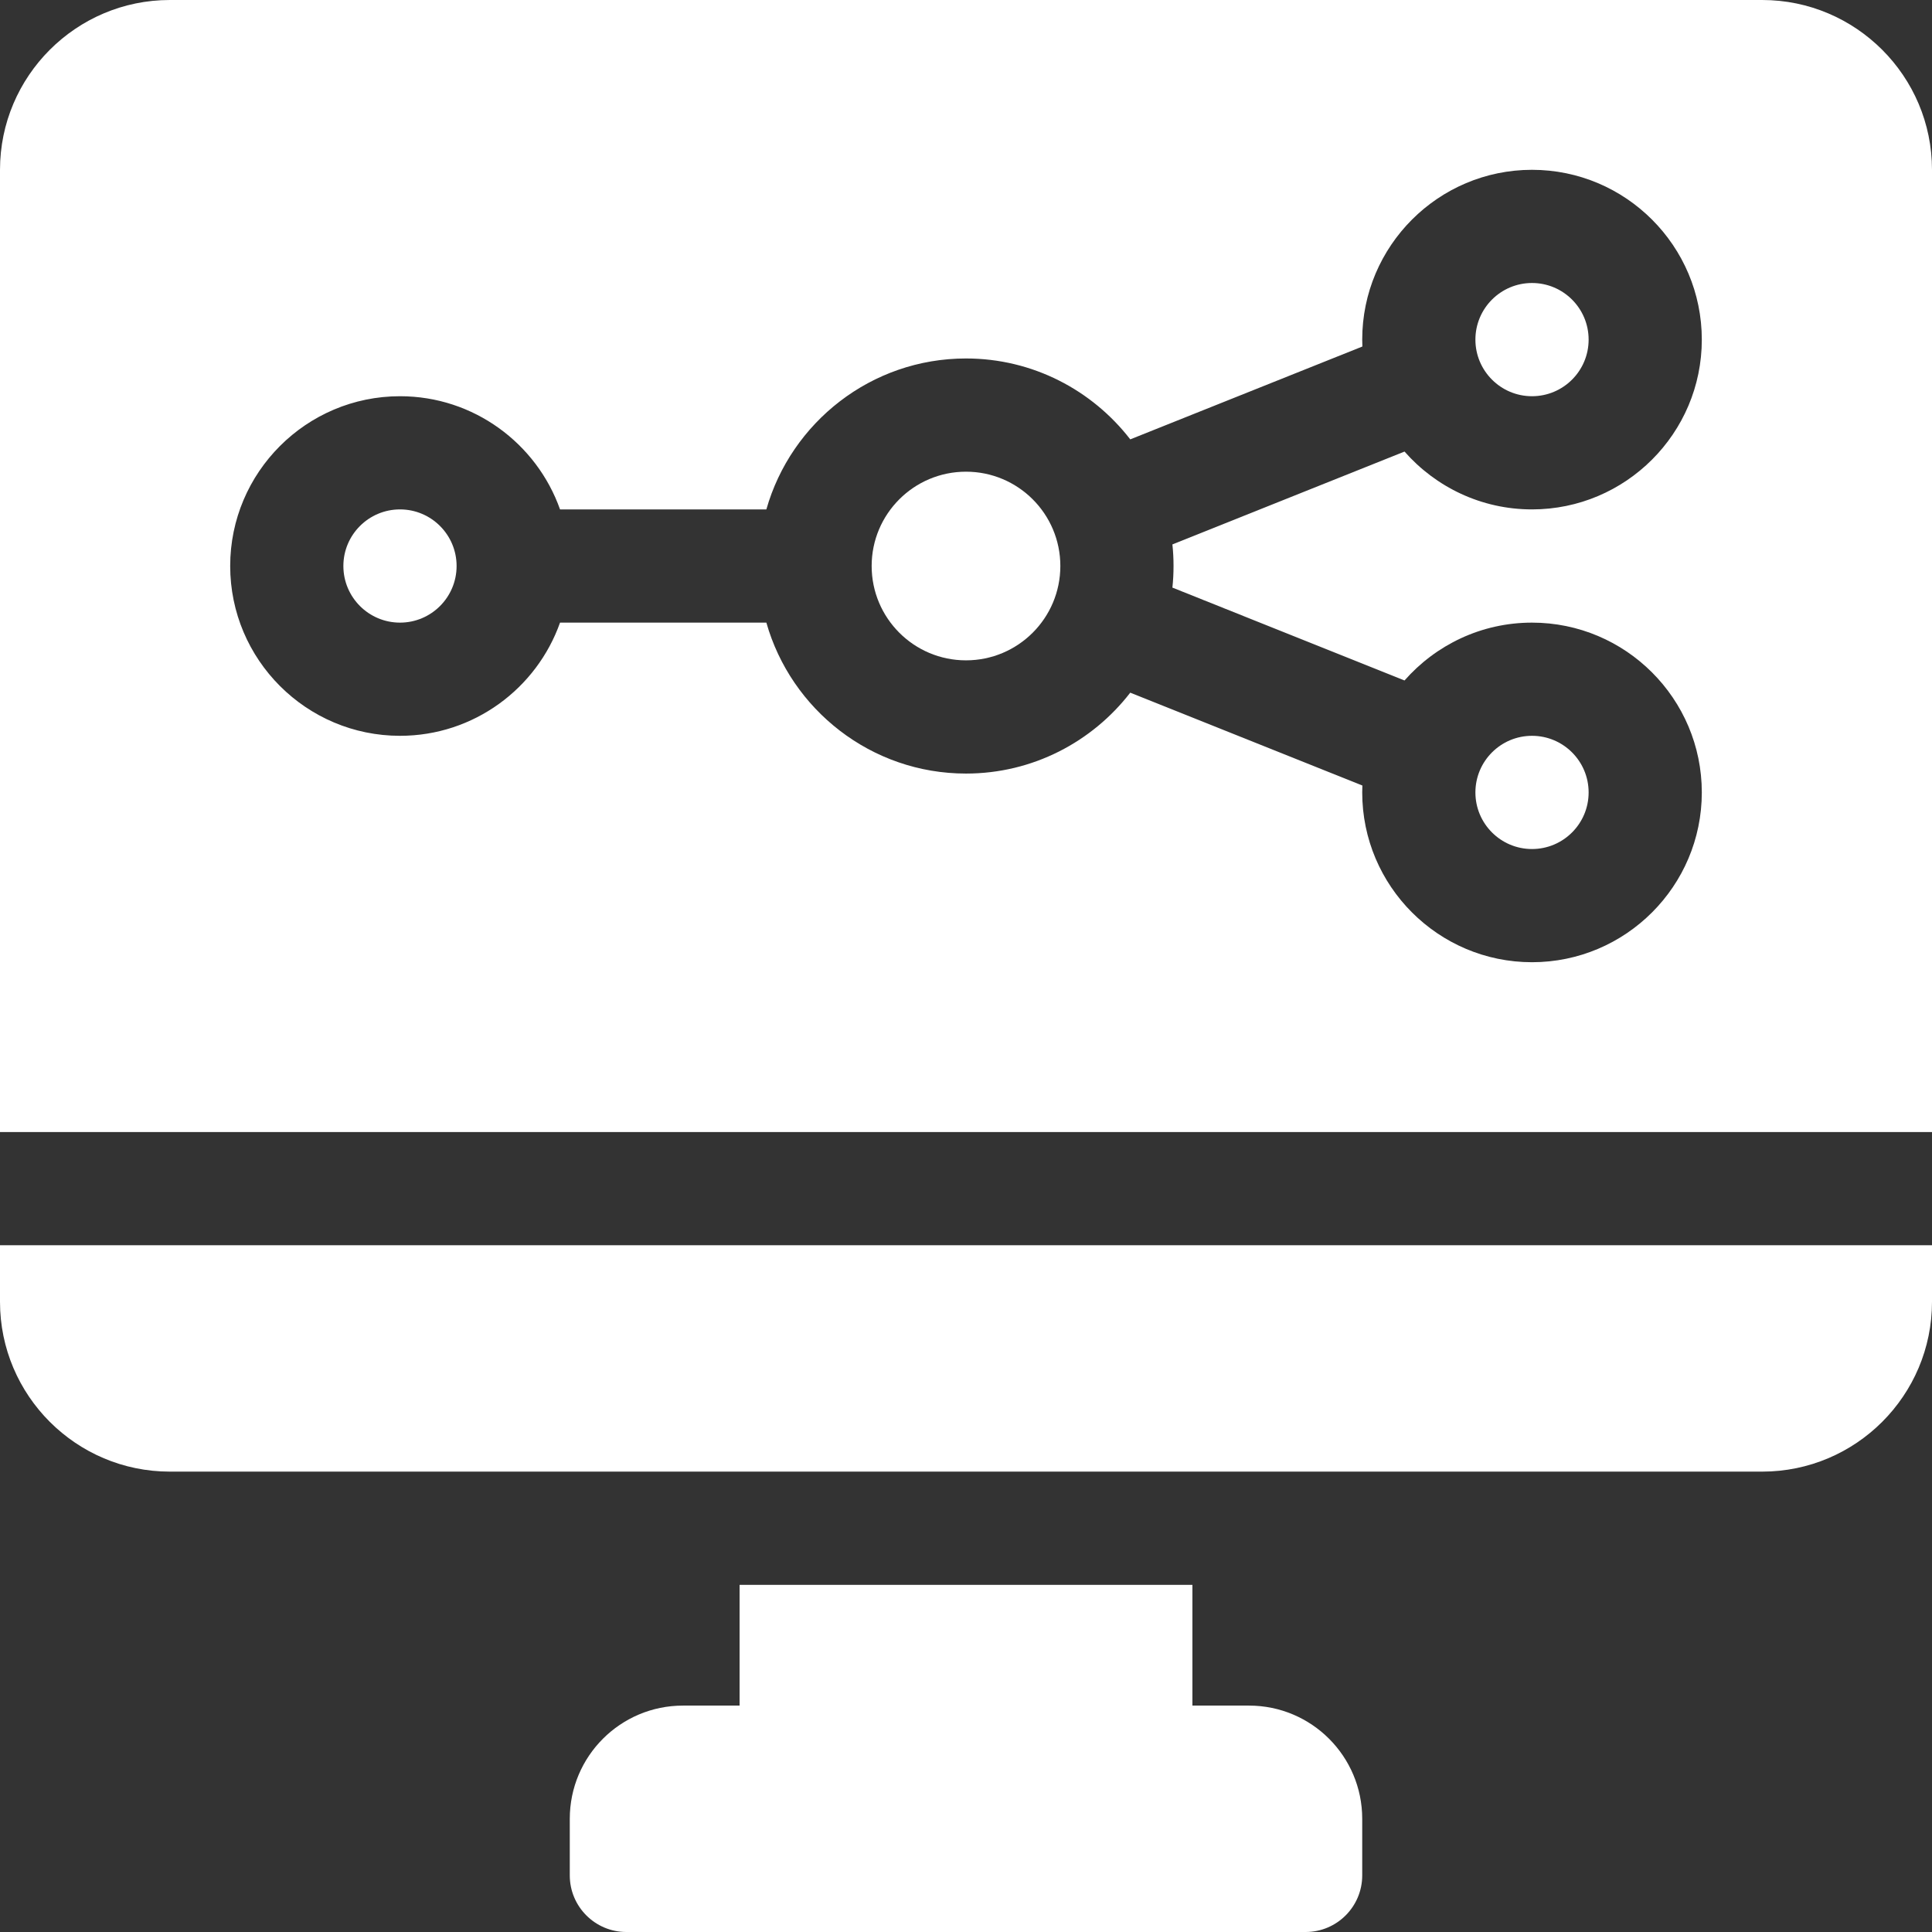
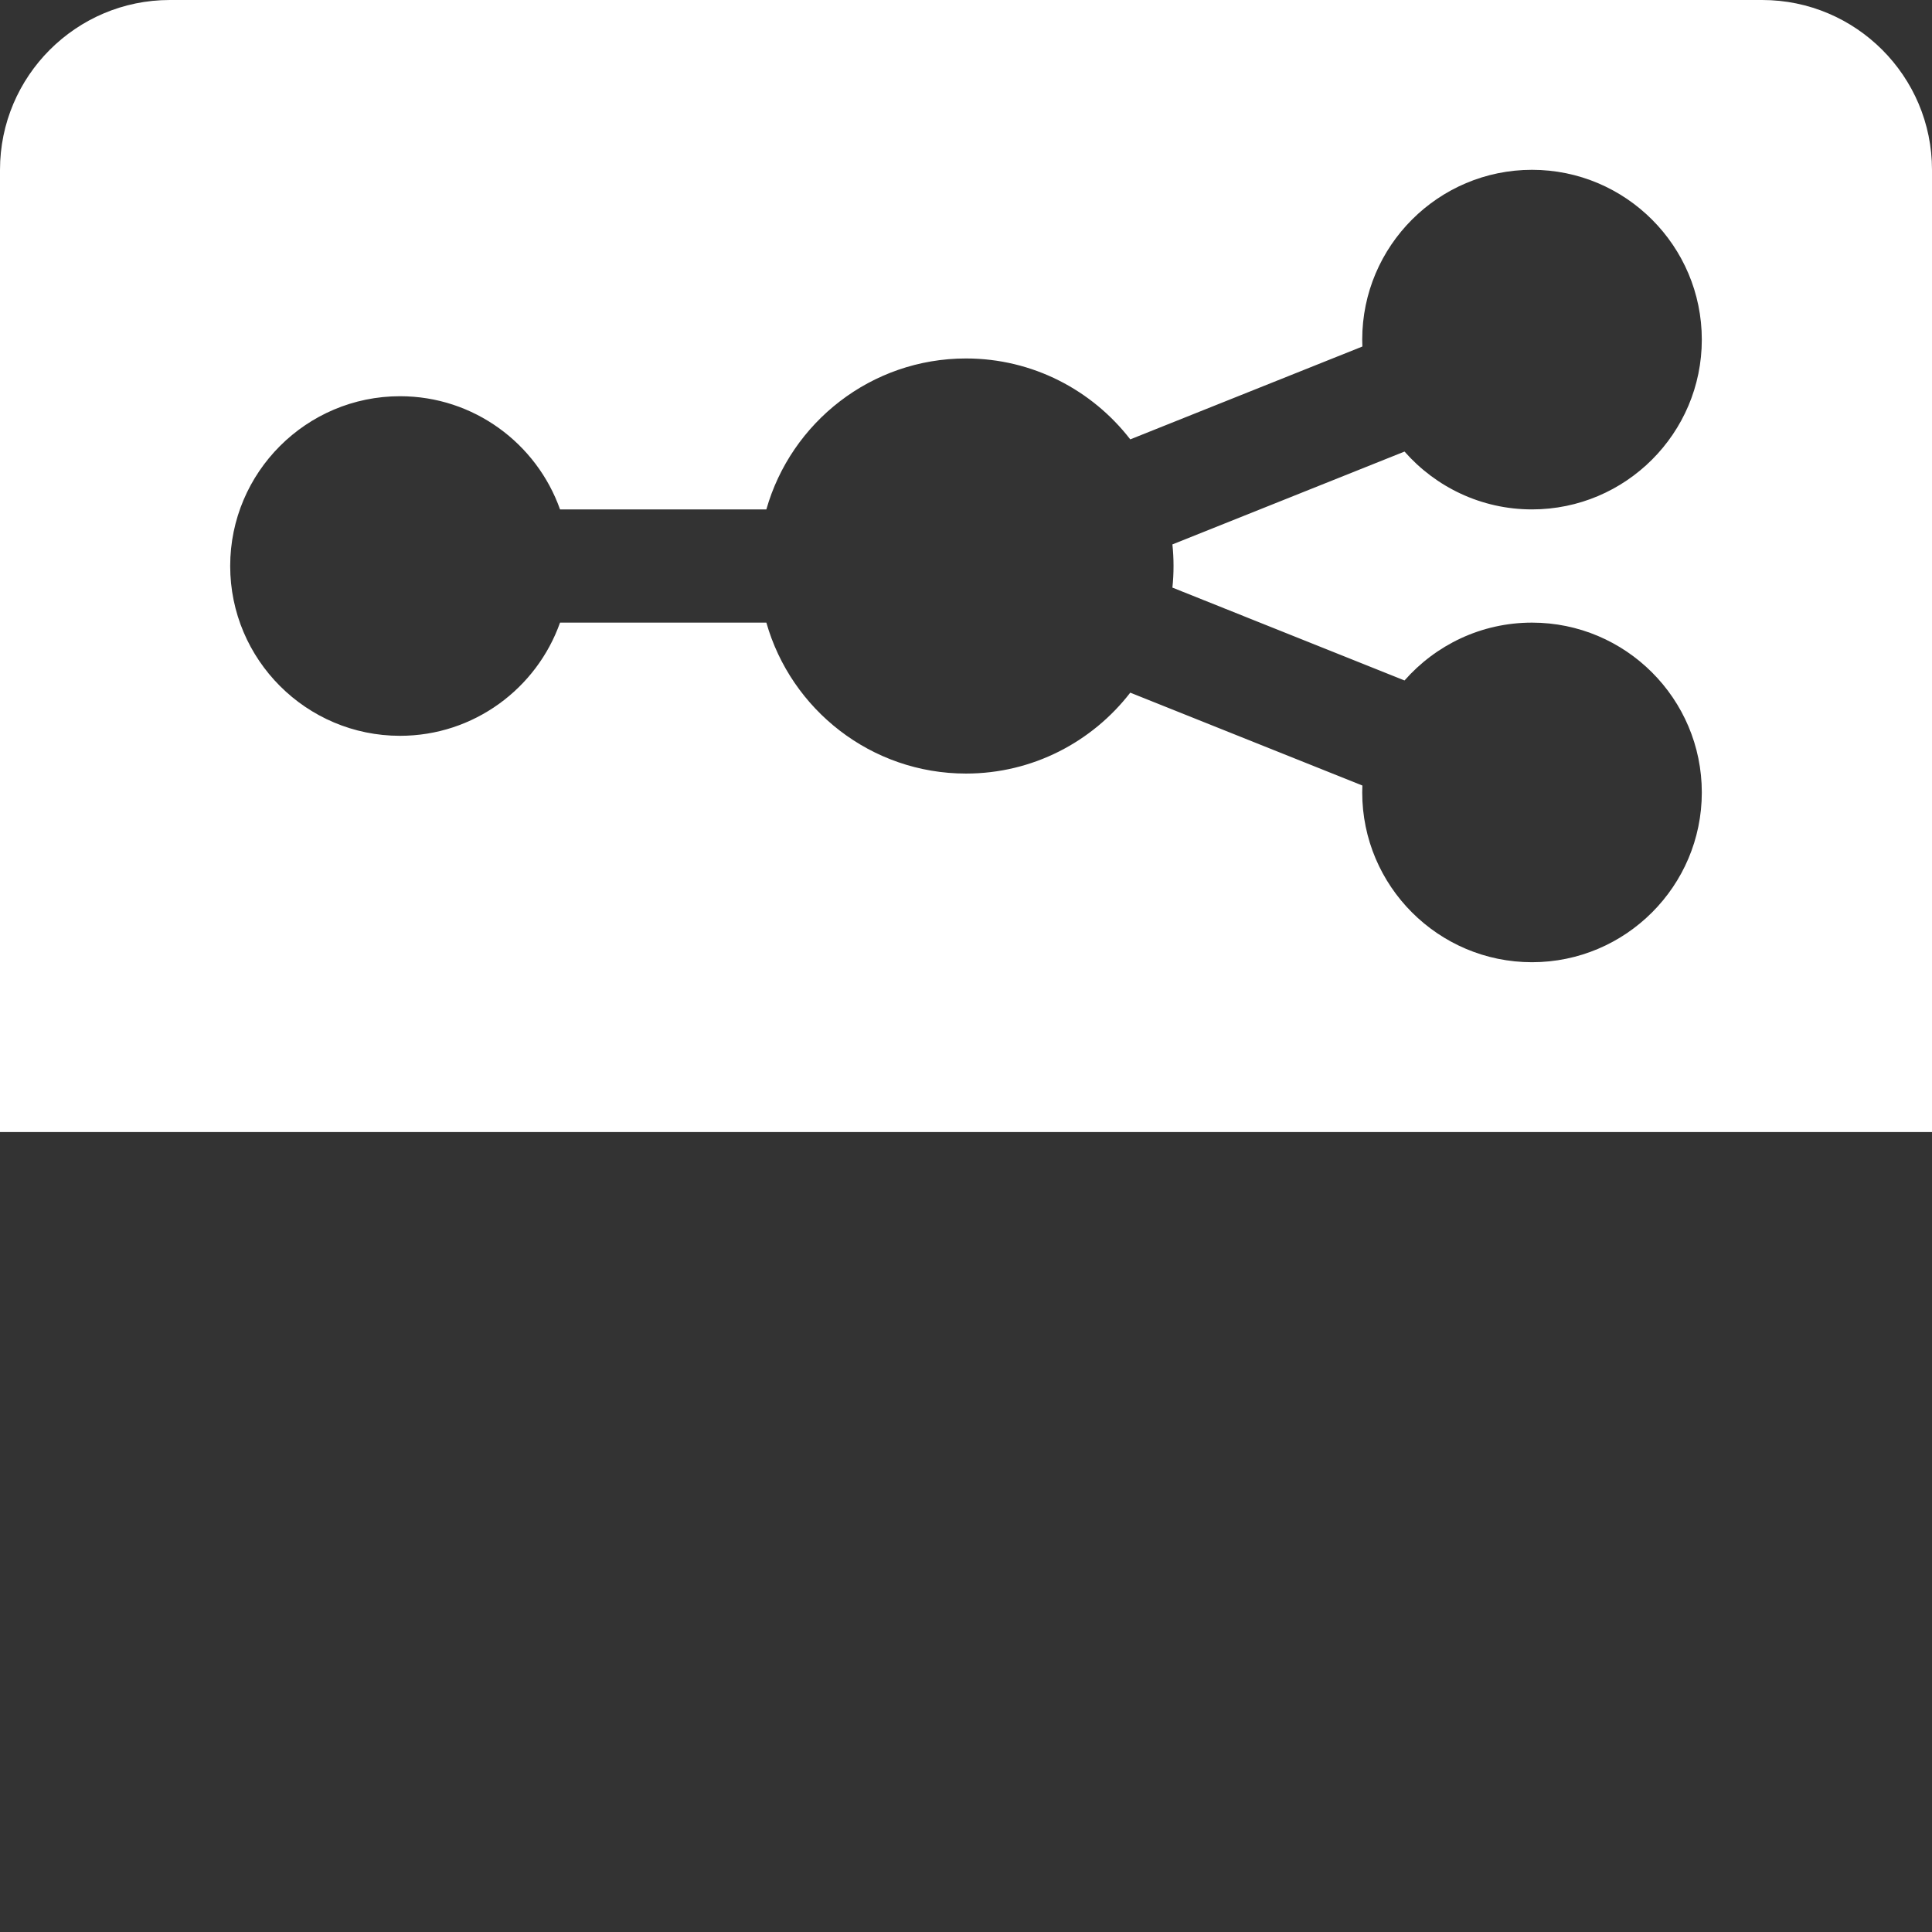
<svg xmlns="http://www.w3.org/2000/svg" width="48" height="48" viewBox="0 0 48 48" fill="none">
  <rect x="0" y="0" width="48" height="48" fill="#333333" stroke="none" />
  <g clip-path="url(#clip0_11929_1001)">
-     <path d="M31.031 42.375H29.625V39.375H18.375V42.375H16.969C15.415 42.375 14.156 43.634 14.156 45.188V46.594C14.156 47.37 14.786 48 15.562 48H32.438C33.214 48 33.844 47.37 33.844 46.594V45.188C33.844 43.634 32.585 42.375 31.031 42.375ZM0 32.344C0 34.67 1.893 36.562 4.219 36.562H43.781C46.108 36.562 48 34.67 48 32.344V30.938H0V32.344Z" fill="white" />
-     <path d="M9.938 15.469C10.714 15.469 11.344 14.839 11.344 14.062C11.344 13.286 10.714 12.656 9.938 12.656C9.161 12.656 8.531 13.286 8.531 14.062C8.531 14.839 9.161 15.469 9.938 15.469Z" fill="white" />
-     <path d="M38.062 9.844C38.839 9.844 39.469 9.214 39.469 8.438C39.469 7.661 38.839 7.031 38.062 7.031C37.286 7.031 36.656 7.661 36.656 8.438C36.656 9.214 37.286 9.844 38.062 9.844Z" fill="white" />
-     <path d="M24 16.406C25.294 16.406 26.344 15.357 26.344 14.062C26.344 12.768 25.294 11.719 24 11.719C22.706 11.719 21.656 12.768 21.656 14.062C21.656 15.357 22.706 16.406 24 16.406Z" fill="white" />
-     <path d="M38.062 21.094C38.839 21.094 39.469 20.464 39.469 19.688C39.469 18.911 38.839 18.281 38.062 18.281C37.286 18.281 36.656 18.911 36.656 19.688C36.656 20.464 37.286 21.094 38.062 21.094Z" fill="white" />
    <path d="M43.781 0H4.219C1.893 0 0 1.893 0 4.219V28.125H48V4.219C48 1.893 46.108 0 43.781 0ZM29.156 14.062C29.156 14.244 29.147 14.423 29.128 14.599L34.895 16.906C35.669 16.026 36.801 15.469 38.062 15.469C40.389 15.469 42.281 17.361 42.281 19.688C42.281 22.014 40.389 23.906 38.062 23.906C35.736 23.906 33.844 22.014 33.844 19.688C33.844 19.63 33.846 19.573 33.848 19.516L28.081 17.209C27.137 18.43 25.659 19.219 24 19.219C21.644 19.219 19.654 17.63 19.04 15.469H13.914C13.334 17.105 11.771 18.281 9.938 18.281C7.611 18.281 5.719 16.389 5.719 14.062C5.719 11.736 7.611 9.844 9.938 9.844C11.771 9.844 13.334 11.02 13.914 12.656H19.04C19.654 10.495 21.644 8.906 24 8.906C25.659 8.906 27.137 9.695 28.081 10.916L33.848 8.609C33.846 8.552 33.844 8.495 33.844 8.438C33.844 6.111 35.736 4.219 38.062 4.219C40.389 4.219 42.281 6.111 42.281 8.438C42.281 10.764 40.389 12.656 38.062 12.656C36.801 12.656 35.669 12.099 34.895 11.219L29.128 13.526C29.147 13.702 29.156 13.881 29.156 14.062Z" fill="white" />
  </g>
  <defs>
    <clipPath id="clip0_11929_1001">
      <rect width="48" height="48" fill="white" />
    </clipPath>
  </defs>
</svg>